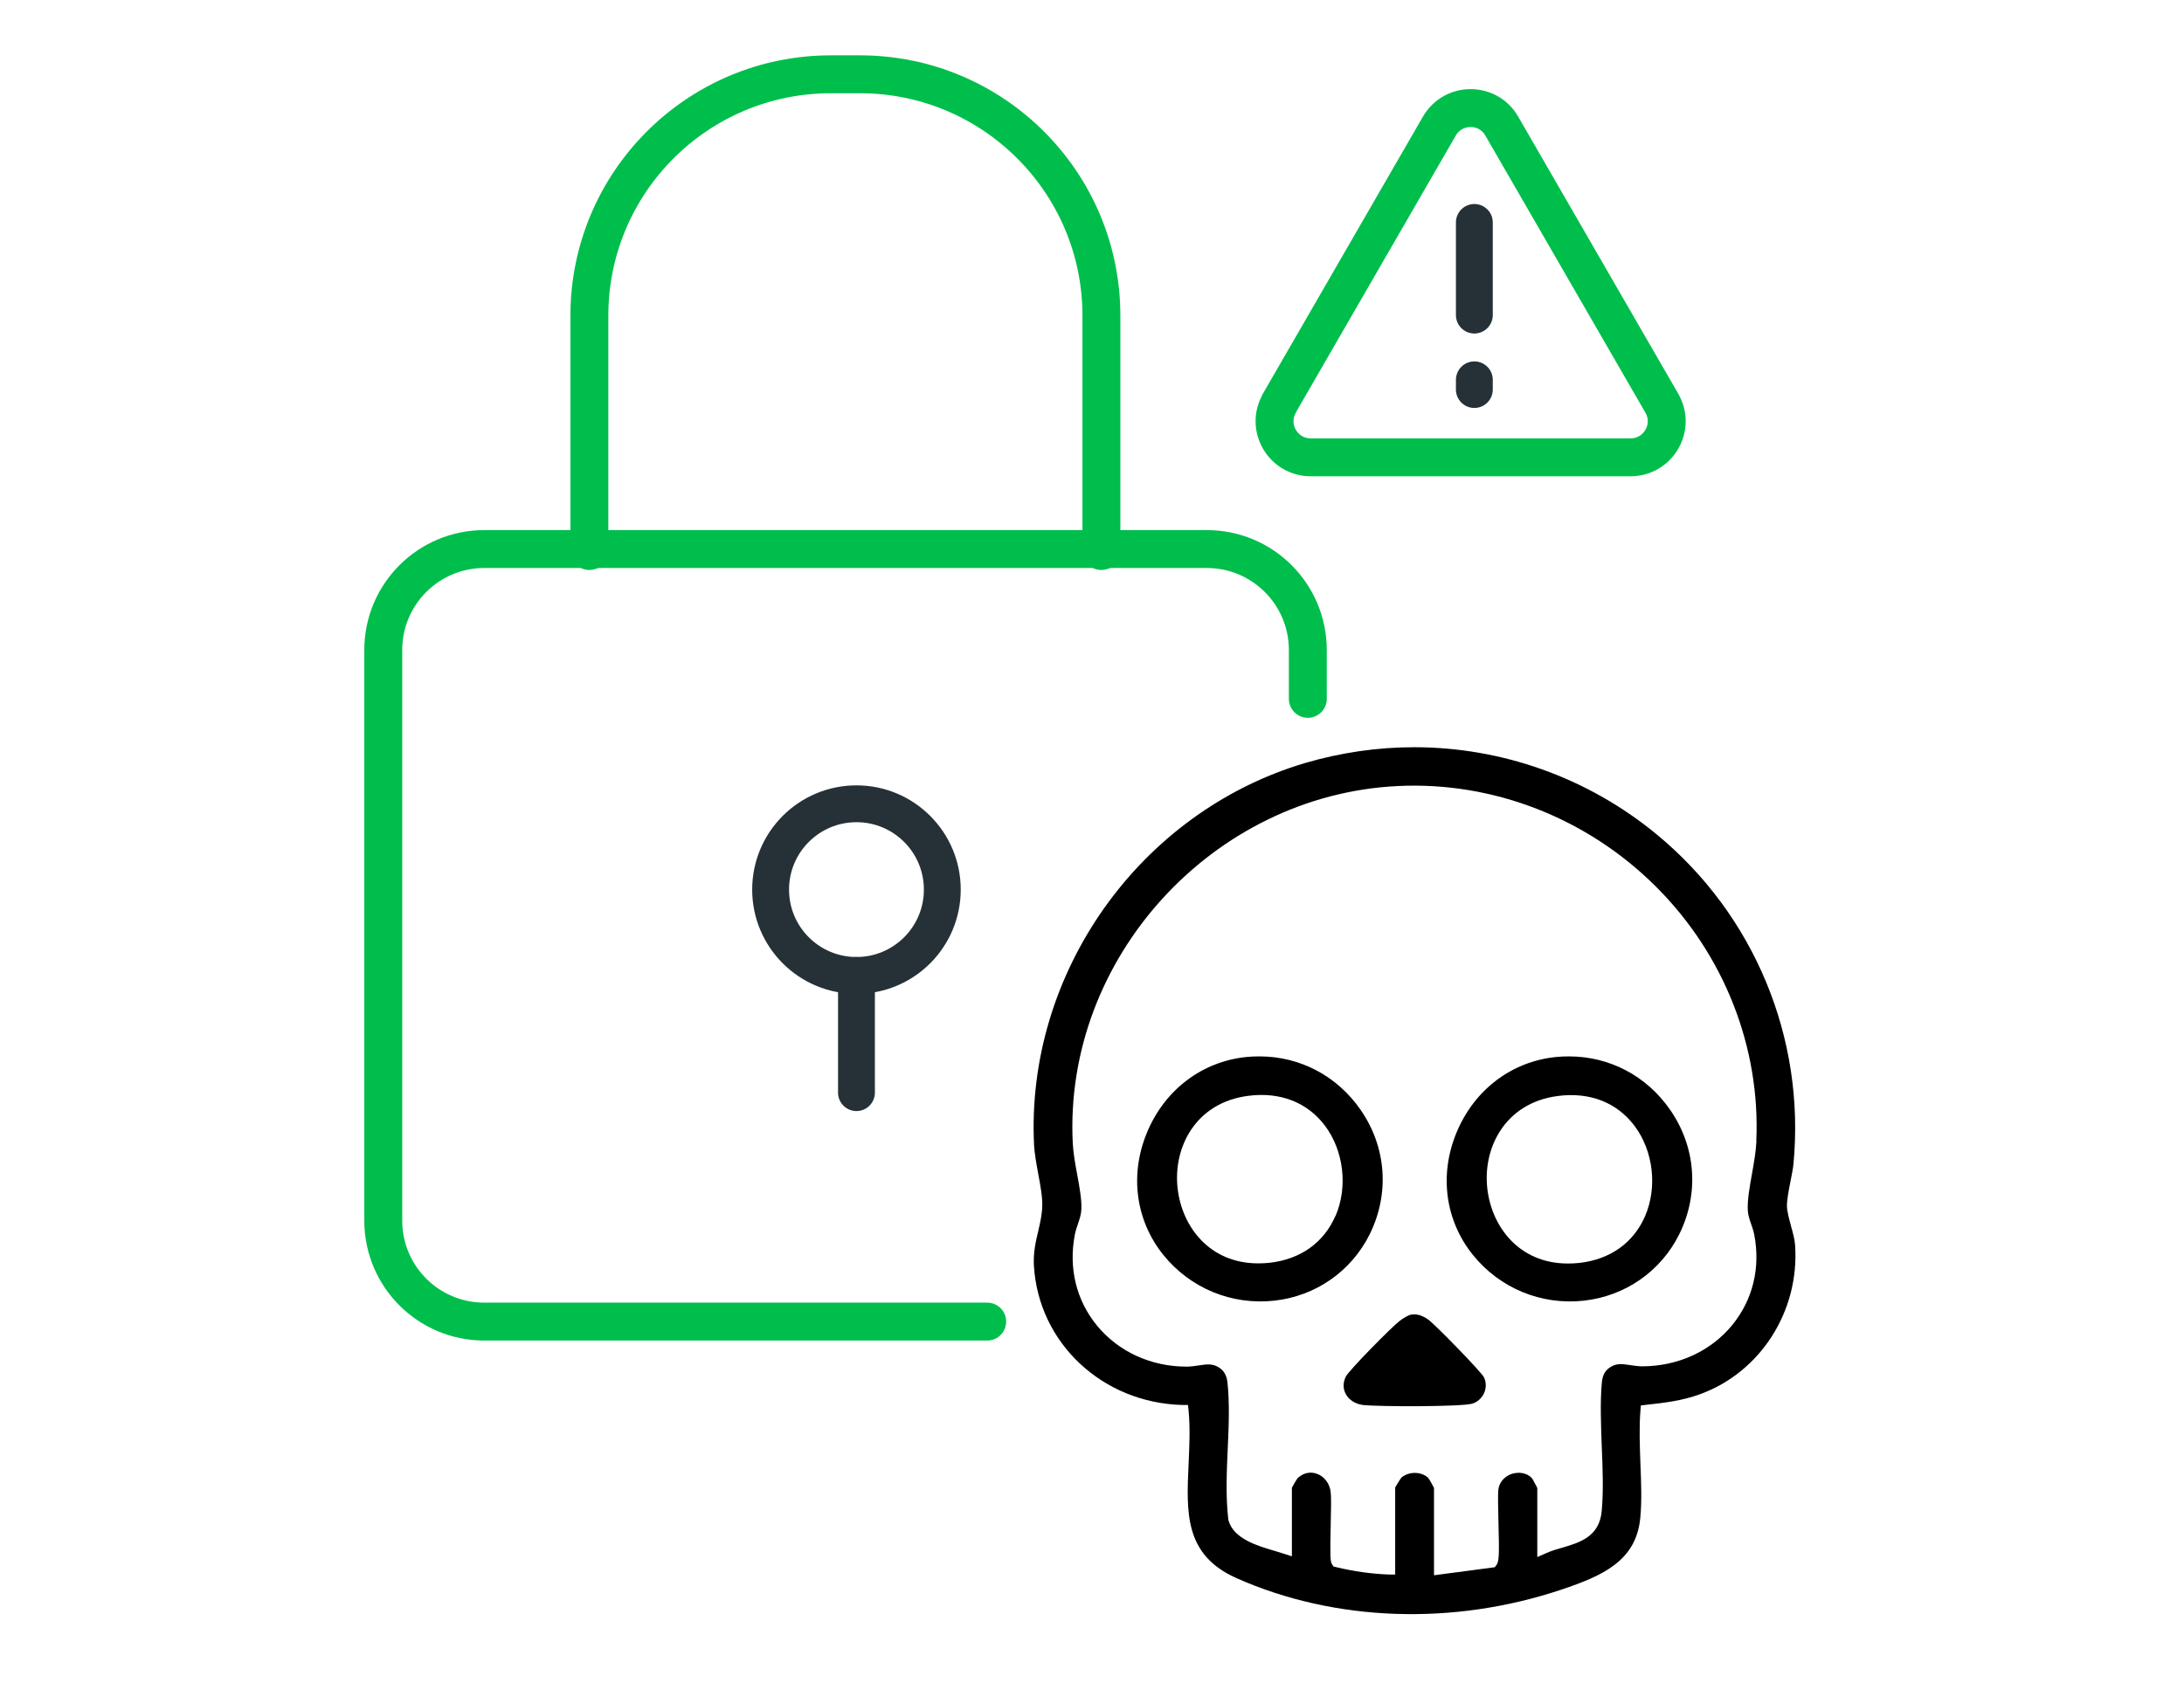
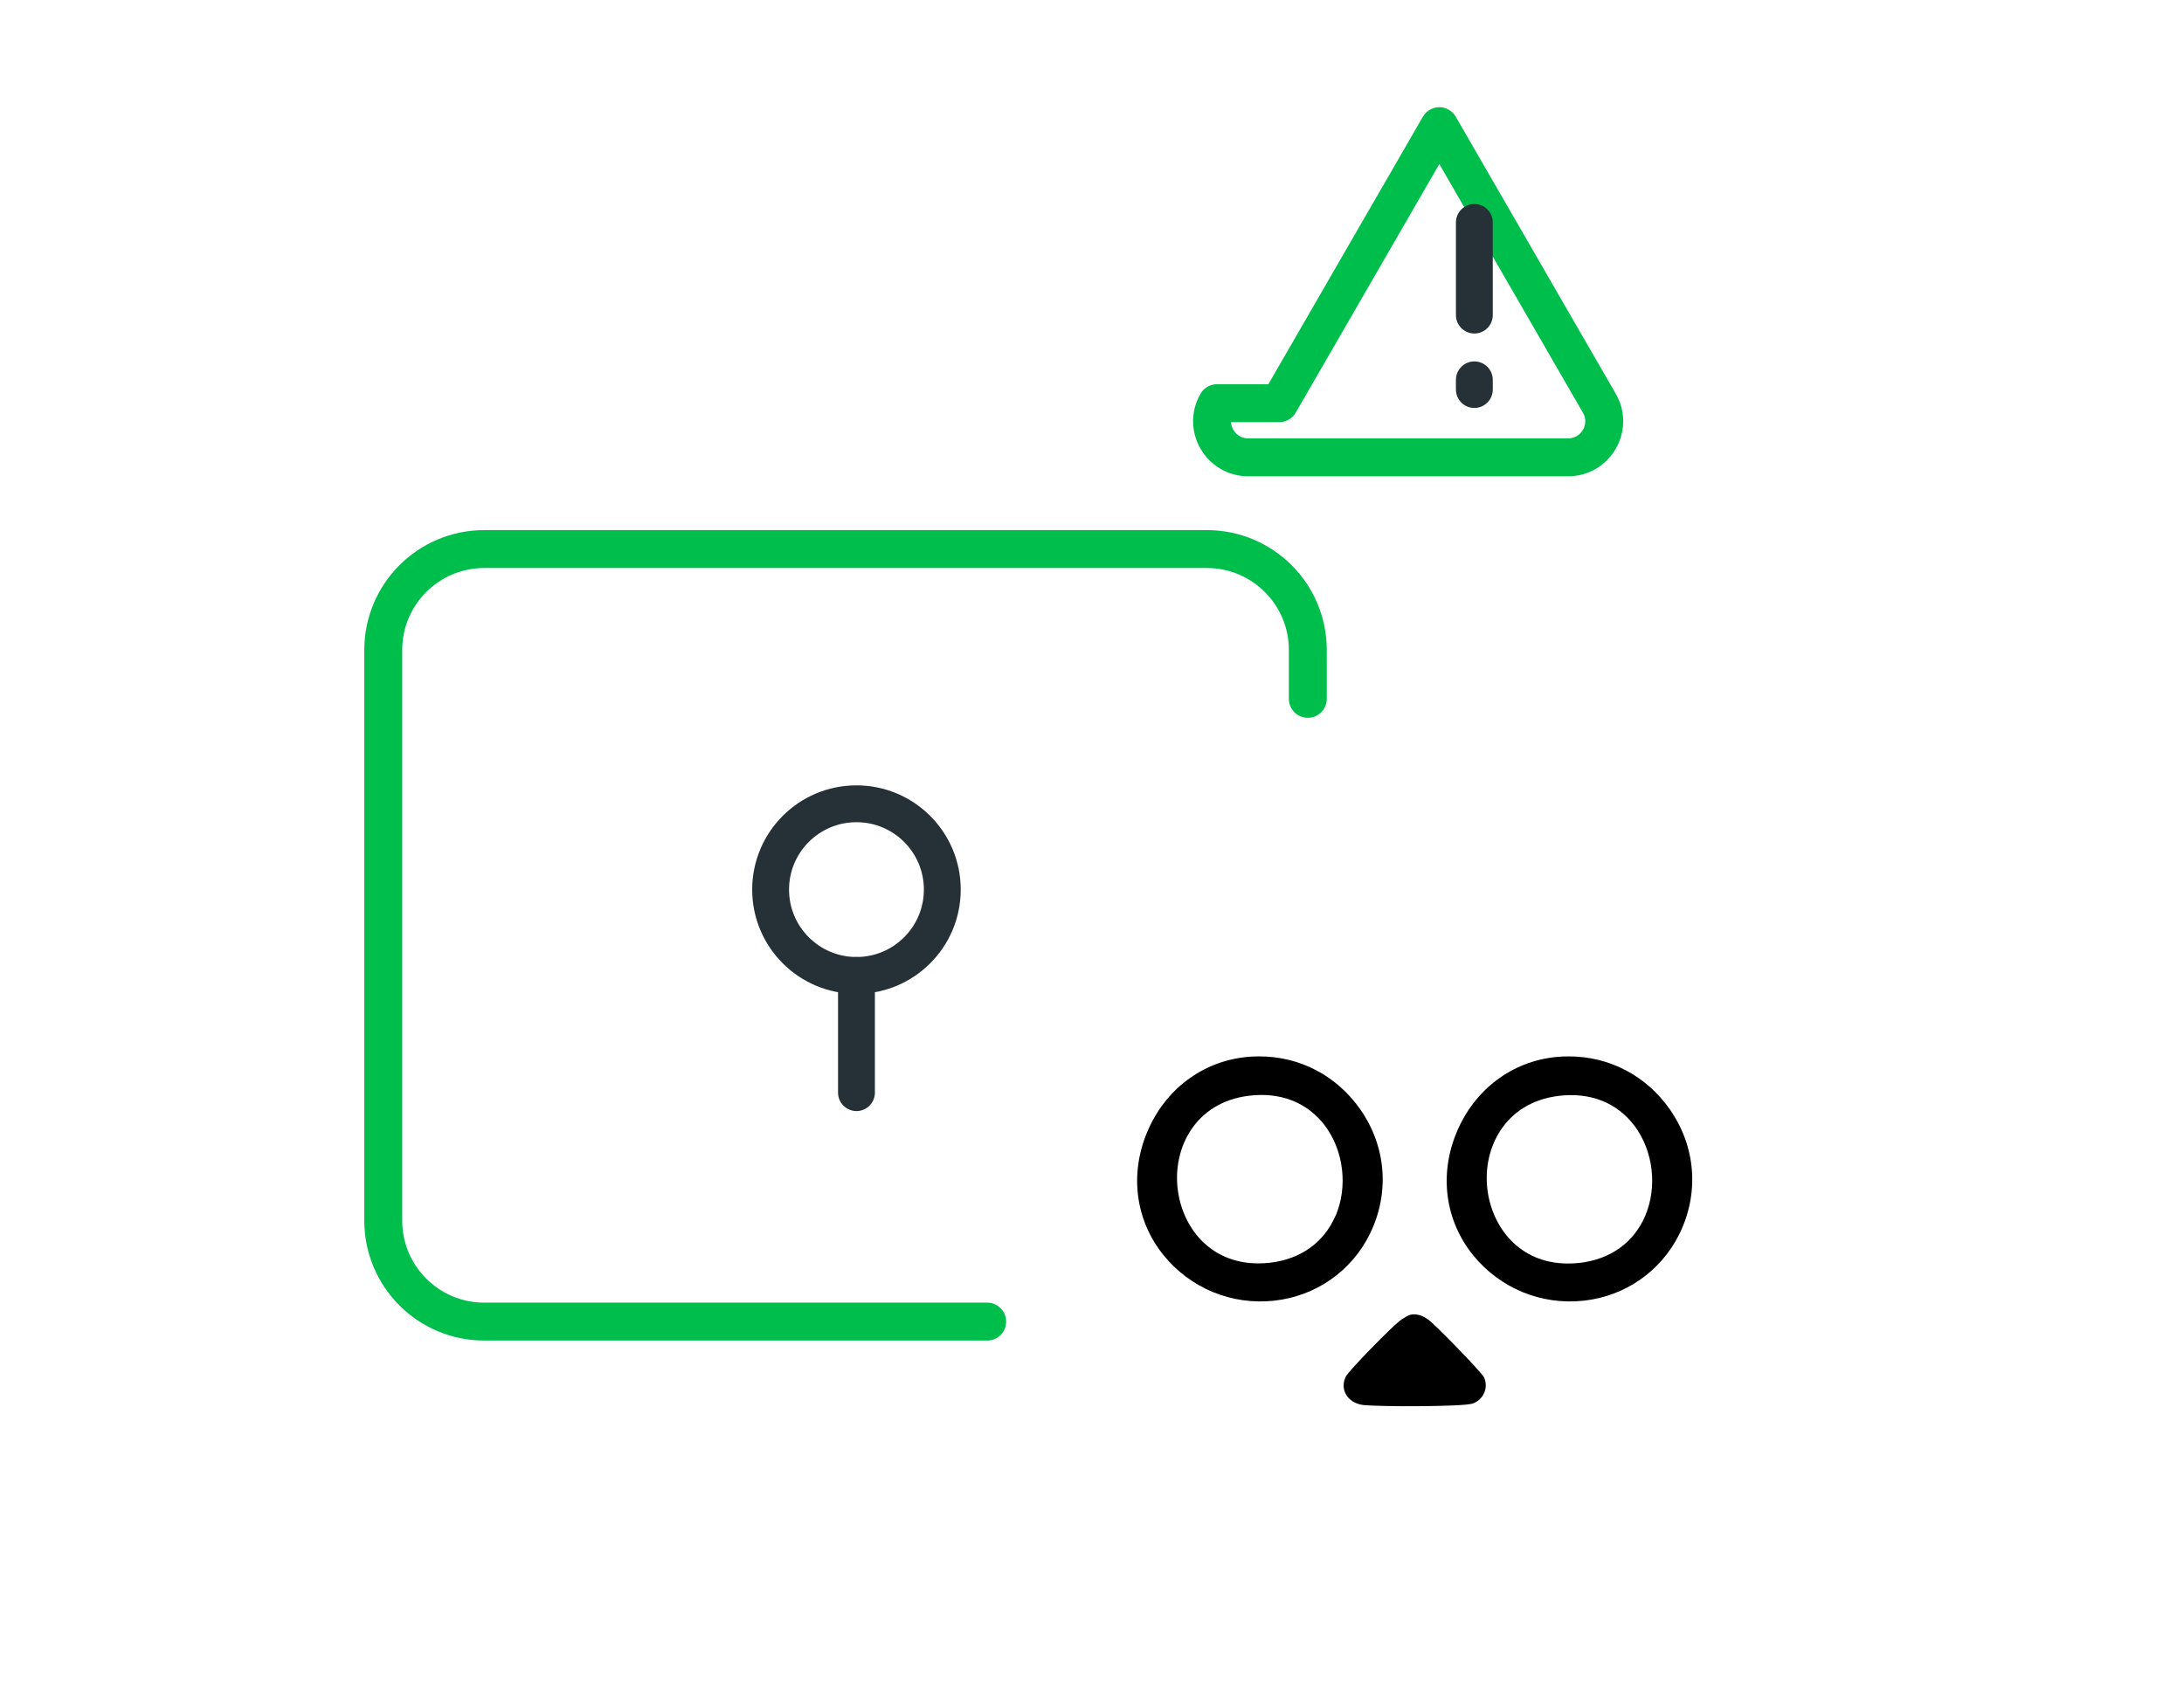
<svg xmlns="http://www.w3.org/2000/svg" id="Layer_1" width="144" height="111" viewBox="0 0 144 111">
  <defs>
    <style>.cls-1{stroke:#00be4c;stroke-width:2.5px;}.cls-1,.cls-2,.cls-3{stroke-linecap:round;stroke-linejoin:round;}.cls-1,.cls-3{fill:none;}.cls-2{fill:#fff;}.cls-2,.cls-3{stroke:#263137;stroke-width:2.43px;}</style>
  </defs>
  <path class="cls-1" d="M65.09,87.16H31.93c-3.68,0-6.66-2.98-6.66-6.66v-37.63c0-3.68,2.98-6.66,6.66-6.66h47.64c3.68,0,6.66,2.98,6.66,6.66v3.22" />
-   <path class="cls-1" d="M72.62,36.34v-15.52c0-8.79-7.13-15.92-15.92-15.92h-1.92c-8.79,0-15.92,7.13-15.92,15.92v15.52" />
-   <path class="cls-1" d="M84.35,26.59l10.55-18.27c.92-1.59,3.21-1.59,4.12,0l10.55,18.27c.92,1.59-.23,3.57-2.06,3.57h-21.09c-1.83,0-2.98-1.98-2.06-3.57Z" />
-   <path d="M118.09,80.86c-.13-.49-.26-.95-.27-1.32,0-.43.11-1,.23-1.61.08-.42.17-.83.2-1.16.79-8.32-2.59-16.45-9.04-21.76-4.56-3.75-10.22-5.73-15.97-5.73-2.41,0-4.84.35-7.22,1.05-10.9,3.25-18.4,13.85-17.84,25.2.03.53.15,1.21.27,1.86.15.8.29,1.56.27,2.14-.01.55-.13,1.08-.26,1.64-.17.71-.34,1.45-.29,2.3.3,5.1,4.51,9.05,9.79,9.19h.37s.04.38.04.38c.11,1.17.05,2.36,0,3.5-.15,3.23-.28,6.01,3.16,7.54,6.48,2.88,14.29,3.15,21.44.75,2.67-.9,4.91-1.87,5.18-4.72.11-1.12.06-2.37.01-3.57-.04-1.16-.09-2.37,0-3.5l.03-.35.35-.04c1.16-.13,2.36-.26,3.55-.7,3.99-1.45,6.56-5.48,6.27-9.81-.02-.38-.15-.85-.28-1.31ZM115.81,75.24c-.03.66-.16,1.42-.29,2.15-.16.88-.32,1.79-.28,2.45.02.3.11.57.21.86.08.23.16.46.21.7.43,2.19-.08,4.31-1.44,5.98-1.41,1.73-3.57,2.72-5.92,2.73-.28,0-.55-.04-.81-.08-.54-.08-.93-.14-1.37.17-.32.23-.47.53-.51,1.04-.11,1.31-.05,2.75,0,4.14.06,1.43.12,2.9,0,4.26-.15,1.71-1.45,2.09-2.6,2.43-.36.1-.73.21-1.06.36l-.59.26v-4.56s-.28-.54-.35-.64c-.36-.39-.9-.41-1.29-.3-.39.12-.83.44-.92,1.01-.05.31-.02,1.31,0,2.19.06,2.16.04,2.58-.13,2.82l-.11.15-4.01.53v-5.76c-.03-.06-.3-.57-.39-.67-.45-.42-1.25-.43-1.75-.02-.07.08-.33.49-.42.66v5.74h-.43c-1.11-.04-2.28-.2-3.48-.49l-.16-.04-.09-.14c-.12-.19-.14-.42-.09-2.66.02-.85.04-1.81,0-2.09-.06-.57-.41-1.04-.9-1.22-.45-.17-.91-.06-1.29.29-.05.06-.29.47-.37.63v4.52l-.56-.18c-.16-.05-.35-.11-.55-.17-1.16-.34-2.75-.8-3.08-2.05-.18-1.54-.11-3.15-.04-4.71.07-1.48.13-3.01-.02-4.37-.05-.43-.21-.73-.51-.94-.44-.31-.84-.25-1.38-.17-.26.04-.53.08-.81.08-2.33,0-4.47-.98-5.88-2.68-1.38-1.67-1.91-3.81-1.48-6.03.05-.26.13-.49.21-.72.1-.3.2-.58.22-.94.03-.65-.13-1.5-.28-2.32-.13-.7-.26-1.42-.29-2.08-.59-12.16,9.23-22.93,21.43-23.52,6.29-.31,12.49,2.11,17.02,6.63,4.49,4.47,6.9,10.59,6.62,16.79Z" />
+   <path class="cls-1" d="M84.35,26.59l10.55-18.27l10.55,18.27c.92,1.59-.23,3.57-2.06,3.57h-21.09c-1.83,0-2.98-1.98-2.06-3.57Z" />
  <path d="M89.7,73.18c-1.55-2.23-3.99-3.51-6.66-3.51-.29,0-.57.01-.86.04-2.93.3-5.38,2.16-6.55,4.97-1.16,2.78-.76,5.81,1.08,8.09,1.77,2.19,4.5,3.32,7.31,3.01,2.73-.3,5.08-1.94,6.29-4.38,1.33-2.69,1.1-5.76-.61-8.22ZM88.05,80.19c-.76,1.76-2.3,2.86-4.33,3.09-.26.03-.52.04-.76.04-3.24,0-5.02-2.45-5.31-4.9-.33-2.72,1.17-5.71,4.66-6.15,2.1-.27,3.89.43,5.05,1.97,1.24,1.65,1.52,4.04.7,5.95Z" />
  <path d="M97.12,82.77c1.77,2.19,4.5,3.32,7.31,3.01,2.73-.3,5.08-1.94,6.29-4.38,1.33-2.69,1.1-5.76-.61-8.22-1.55-2.23-3.99-3.51-6.66-3.51-.29,0-.57.01-.86.04-2.93.3-5.38,2.16-6.55,4.97-1.16,2.78-.76,5.81,1.08,8.09ZM102.72,72.28c2.11-.27,3.89.43,5.05,1.97,1.24,1.65,1.52,4.04.7,5.95-.76,1.76-2.3,2.86-4.33,3.09-.26.03-.52.04-.76.04-3.24,0-5.02-2.45-5.31-4.9-.33-2.72,1.17-5.71,4.66-6.15Z" />
  <path d="M94.16,87.02c-.42-.29-.78-.39-1.17-.31-.13.03-.48.23-.7.4-.57.44-3.34,3.26-3.55,3.67-.2.4-.2.81,0,1.17.21.39.64.65,1.13.71,1.09.12,6.52.12,7.21-.09.34-.11.62-.36.77-.69.15-.33.15-.71,0-1.04-.24-.43-3.25-3.51-3.69-3.82Z" />
  <circle class="cls-3" cx="56.47" cy="58.67" r="5.66" />
  <line class="cls-2" x1="56.47" y1="64.33" x2="56.47" y2="72.06" />
  <line class="cls-2" x1="97.21" y1="14.67" x2="97.21" y2="20.78" />
  <line class="cls-2" x1="97.21" y1="25.05" x2="97.21" y2="25.69" />
</svg>